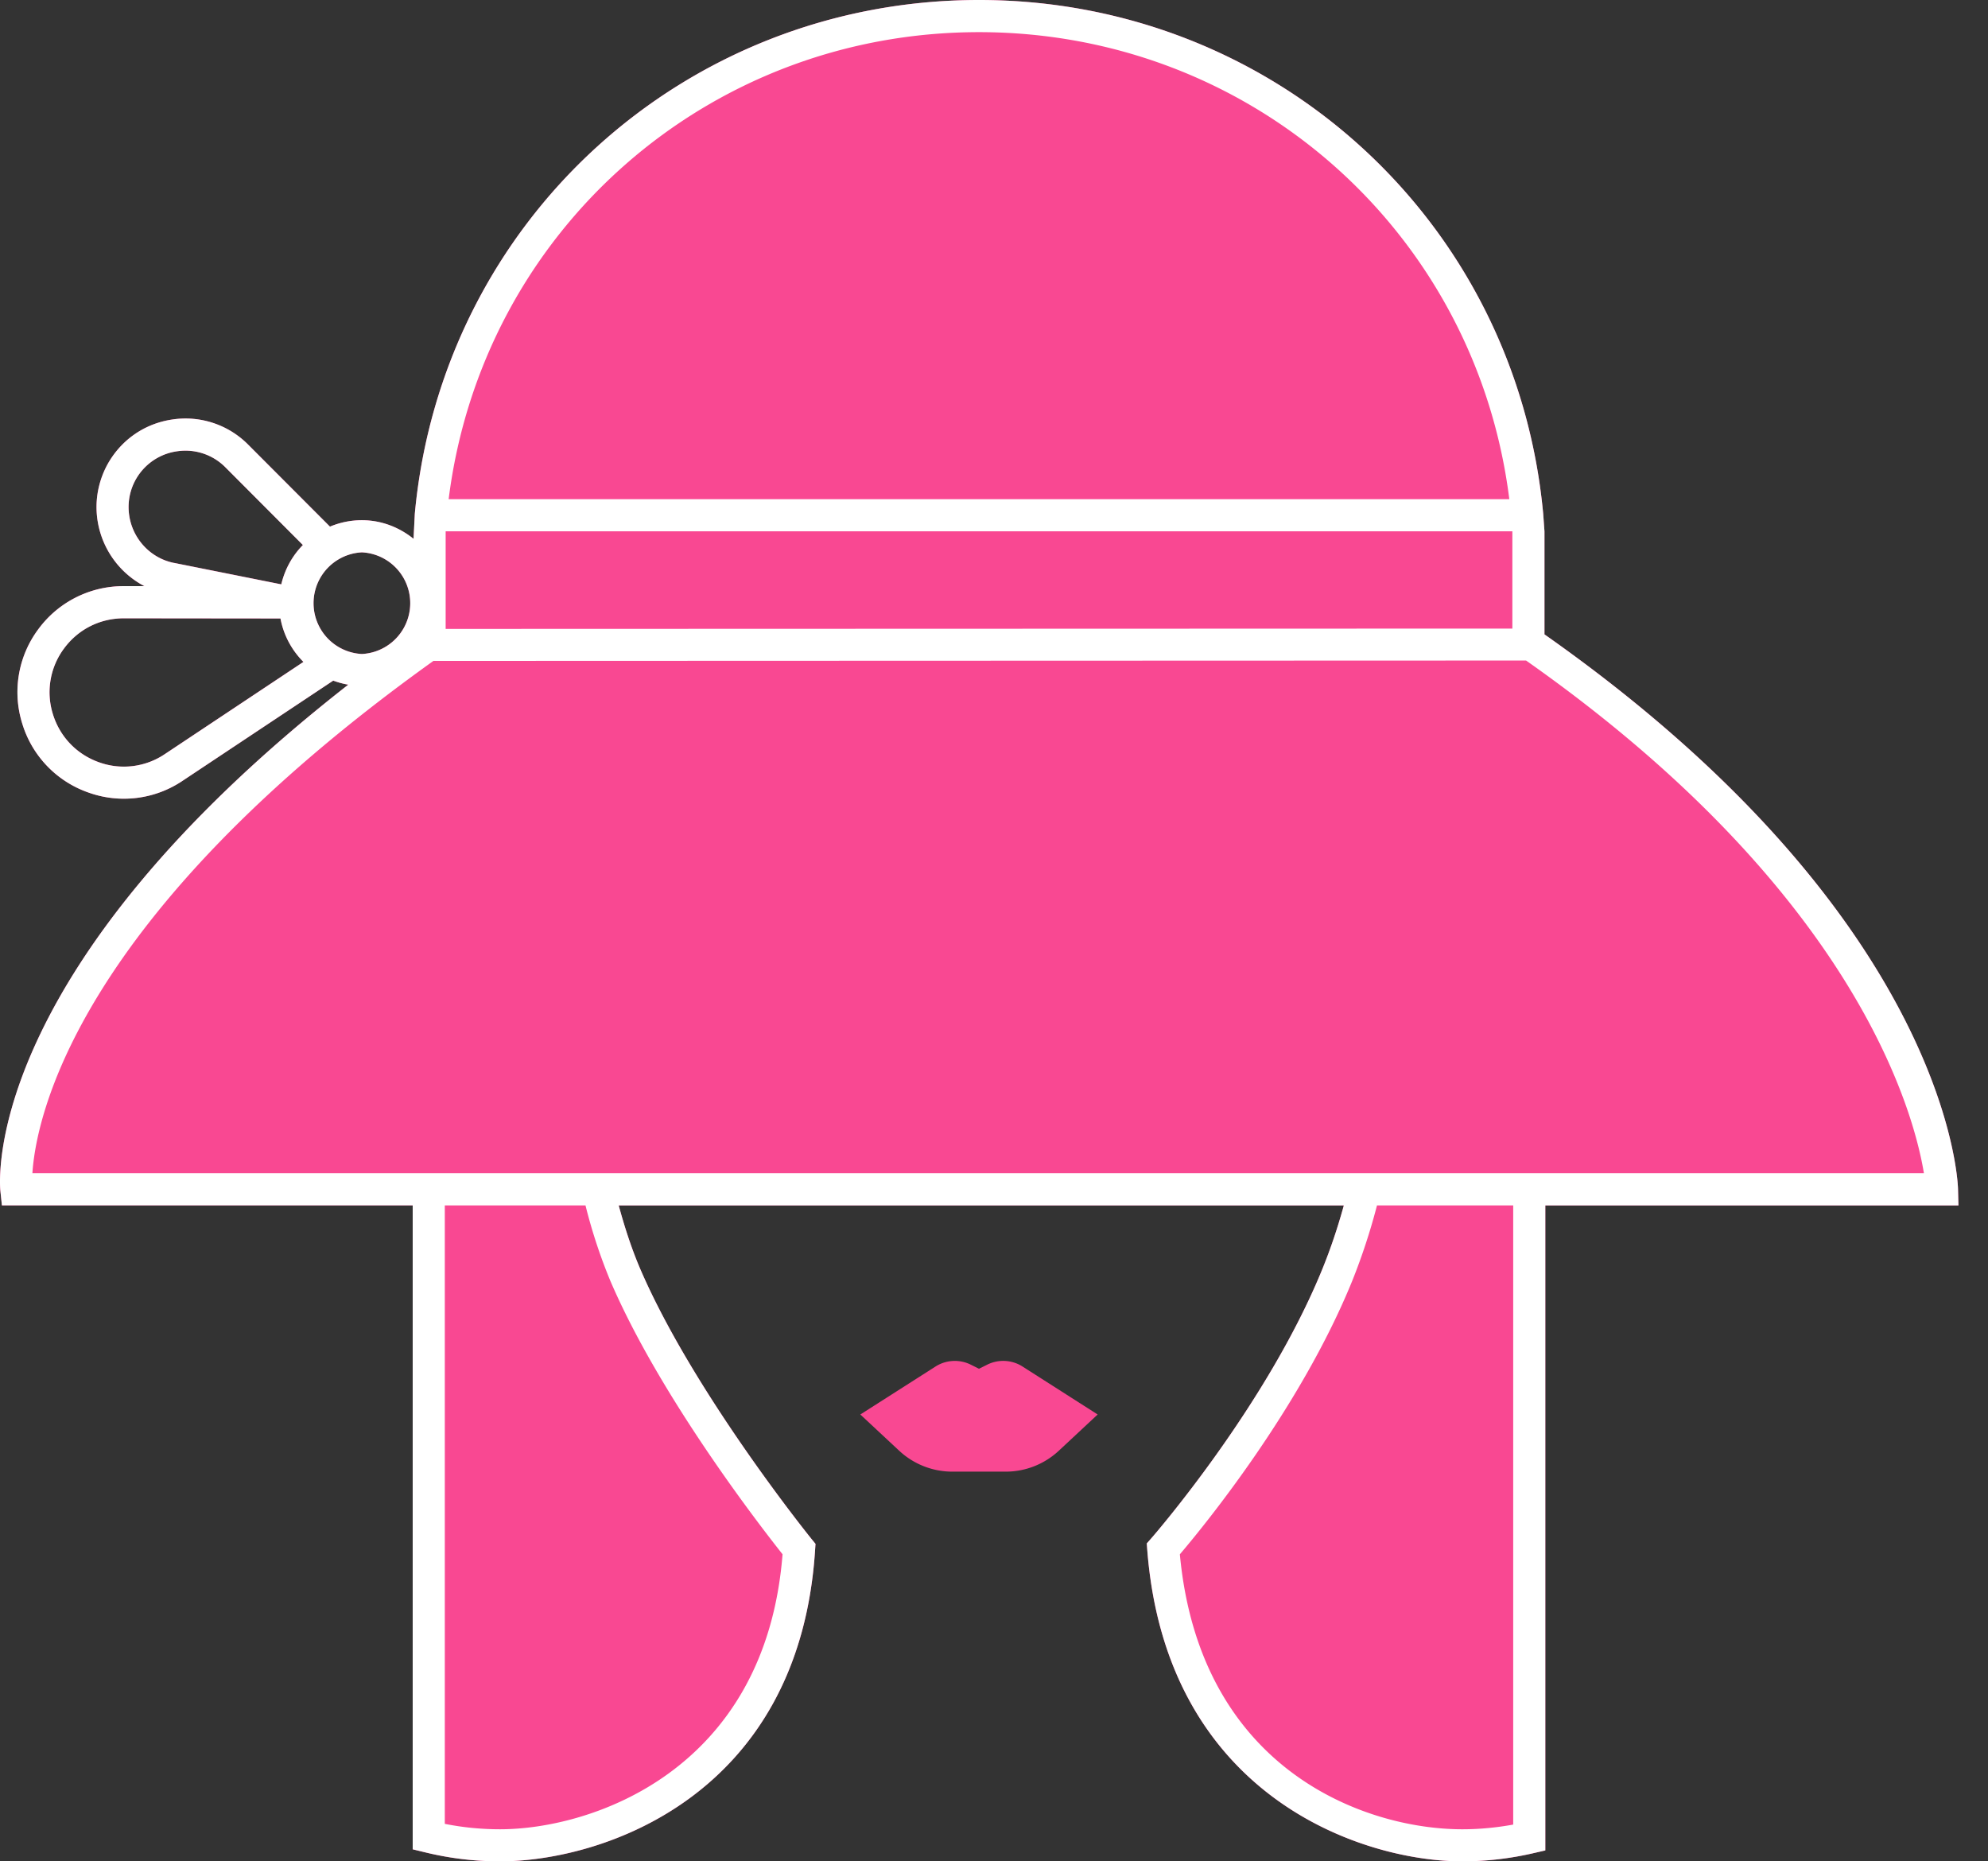
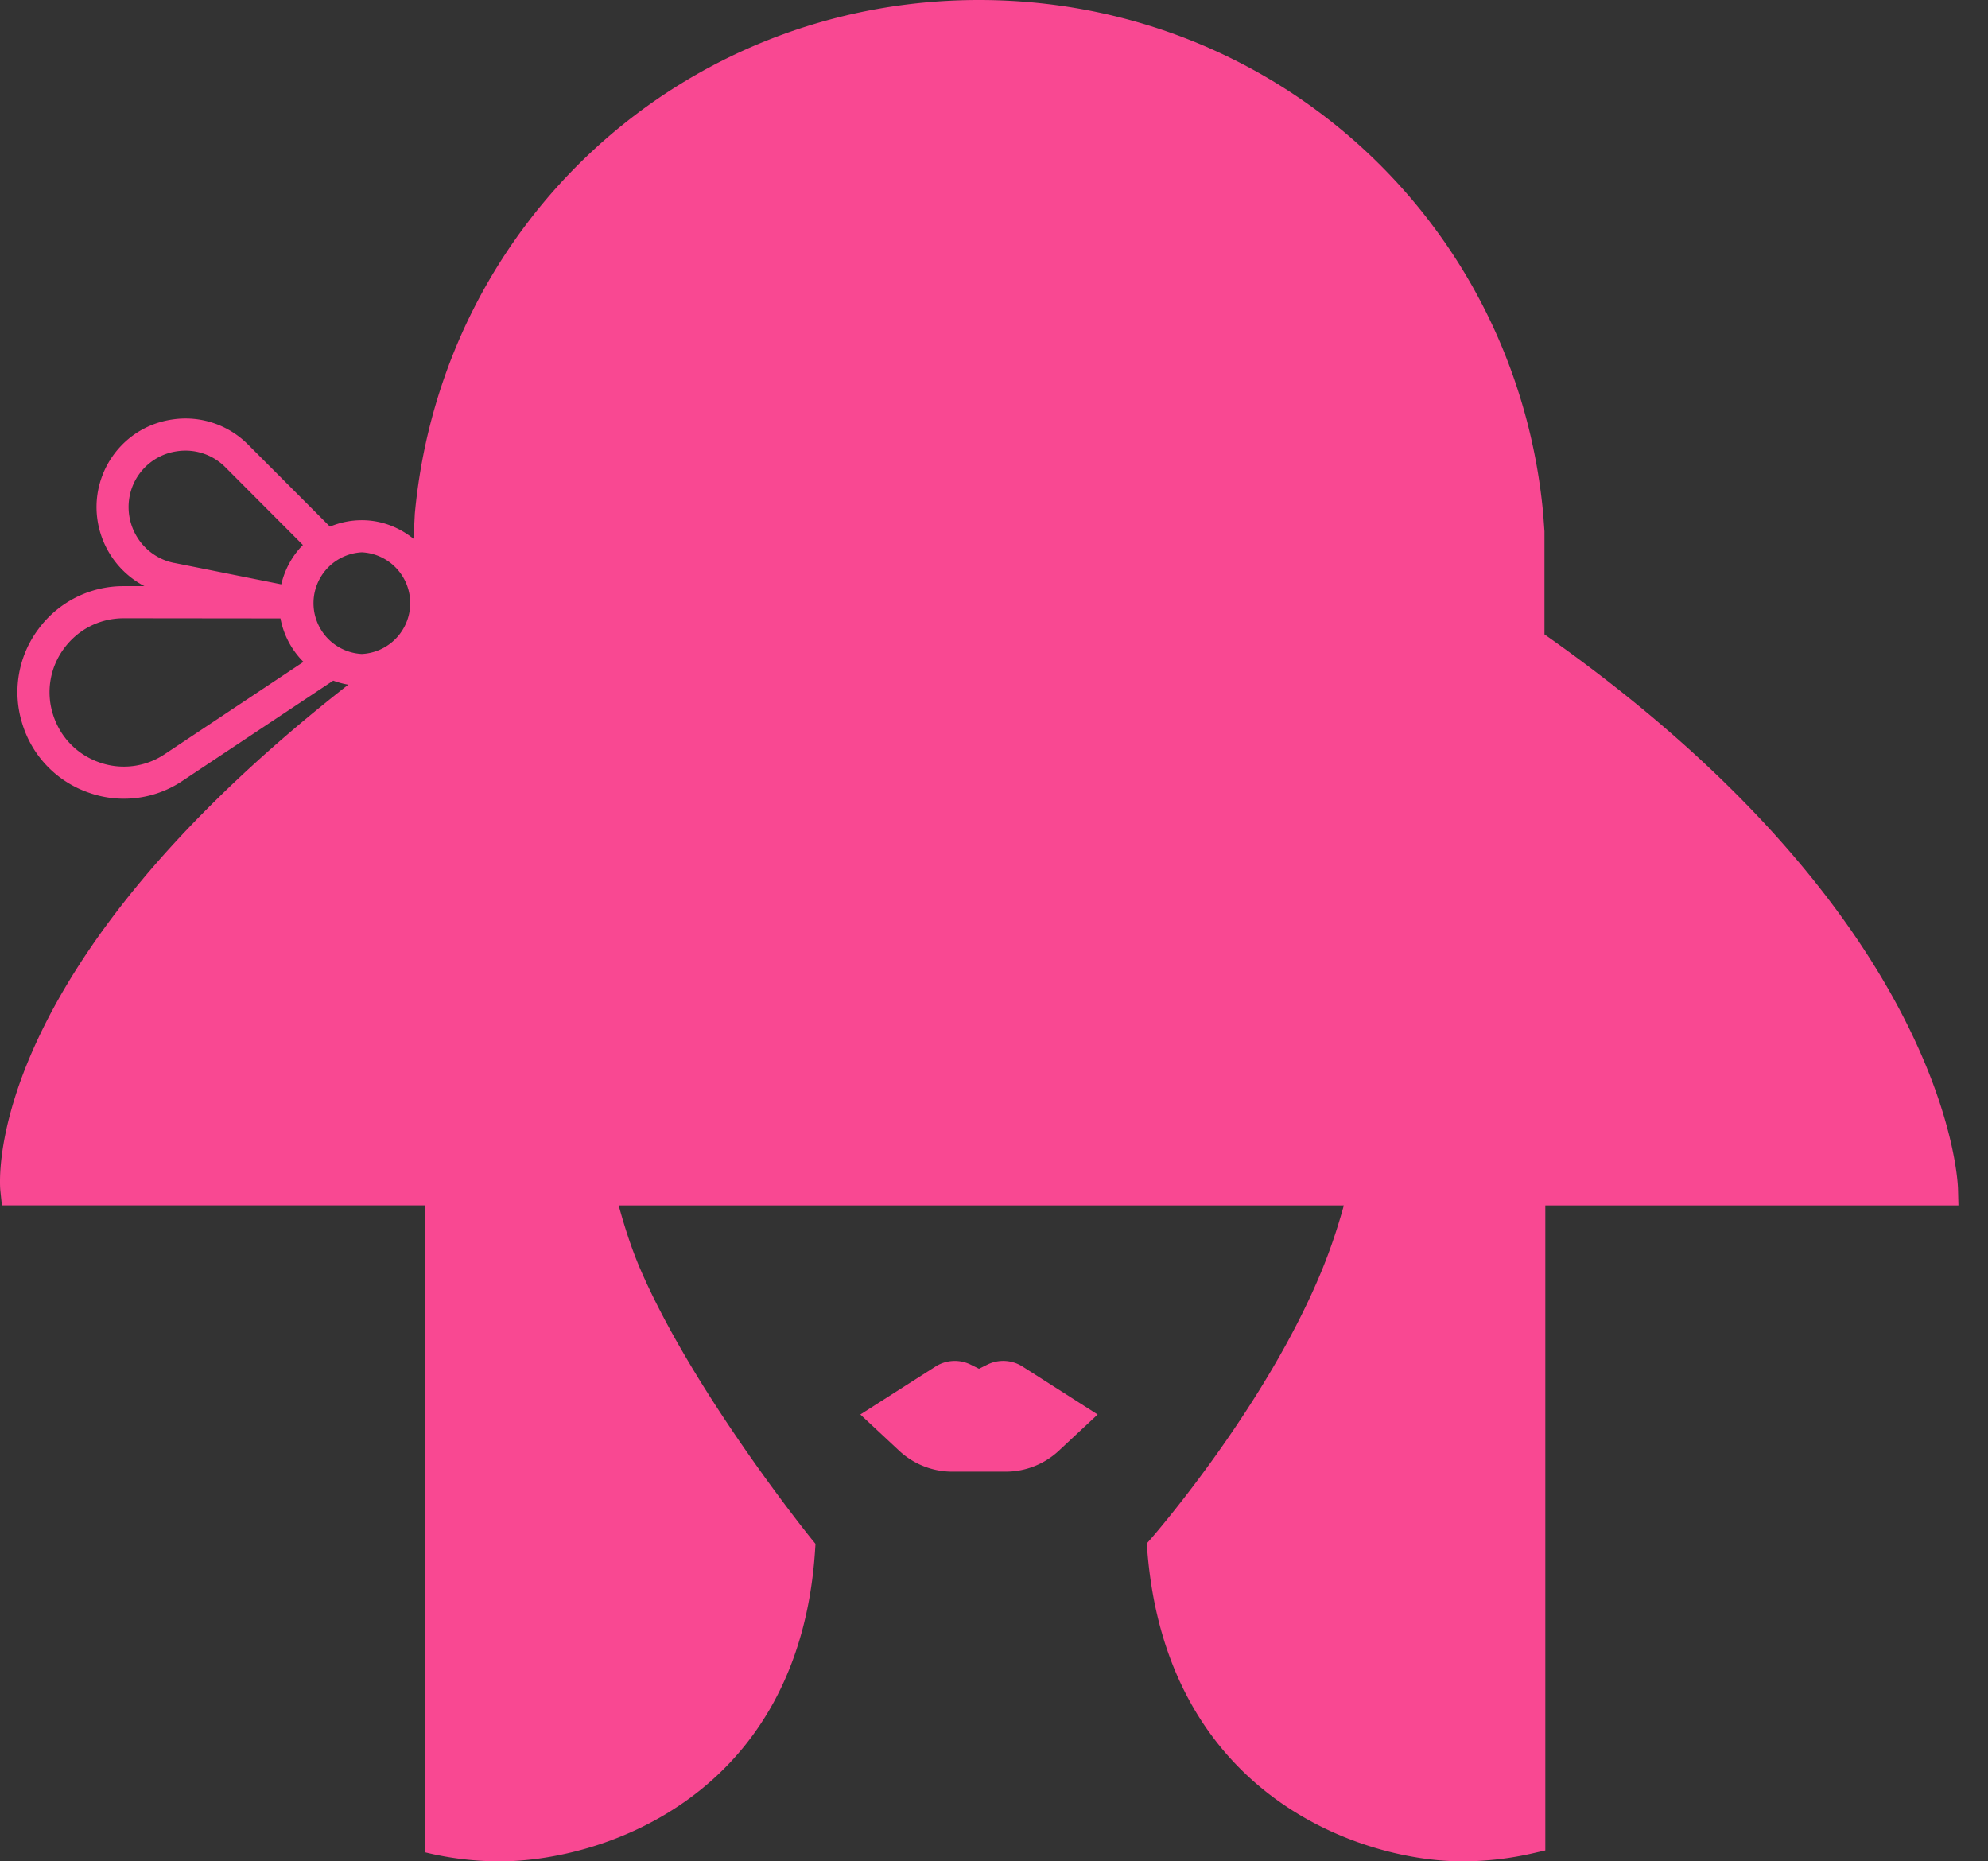
<svg xmlns="http://www.w3.org/2000/svg" width="47" height="44" viewBox="0 0 47 44" fill="none">
  <rect x="0" y="0" width="47" height="44" fill="#333333" stroke="none" />
-   <path d="m24.176 32.304 1.775 1.133-.918.856a1.84 1.84 0 0 1-1.255.495h-1.264c-.466 0-.915-.177-1.256-.495l-.918-.856 1.776-1.133a.85.85 0 0 1 .837-.044l.192.096.193-.096a.849.849 0 0 1 .838.044zm22.125-3.81h-9.767v15.248l-.295.068a7.47 7.47 0 0 1-1.67.19c-2.375 0-6.988-1.538-7.445-7.355l-.012-.16.106-.12c.027-.031 2.731-3.13 4.05-6.378.187-.461.354-.953.503-1.493H14.627c.129.474.29.988.504 1.49 1.26 2.933 4.027 6.362 4.055 6.396l.094.115-.01.148C18.894 42.463 14.235 44 11.823 44a7.437 7.437 0 0 1-1.777-.214l-.289-.07V28.493H.045l-.036-.34c-.023-.22-.43-5.205 8.225-11.968a1.993 1.993 0 0 1-.356-.096l-3.56 2.367a2.483 2.483 0 0 1-2.237.275 2.491 2.491 0 0 1-1.559-1.64 2.486 2.486 0 0 1 .386-2.22 2.494 2.494 0 0 1 2.02-1.015h.487a2.114 2.114 0 0 1-1.133-1.872c0-.338.085-.677.246-.982.32-.594.884-.99 1.55-1.086a2.084 2.084 0 0 1 1.791.597l1.932 1.936c.232-.097.487-.152.754-.152.464 0 .886.169 1.222.44l.03-.593C10.45 5.221 16.185 0 23.146 0S35.84 5.22 36.484 12.144l.03.415v2.437c9.476 6.66 9.77 12.846 9.777 13.108l.01.39zM8.555 13.056a1.203 1.203 0 0 0 0 2.403 1.203 1.203 0 0 0 0-2.403zm-4.439.25 2.534.507c.084-.357.262-.678.511-.93l-1.83-1.835a1.328 1.328 0 0 0-1.144-.381 1.33 1.33 0 0 0-1.147 1.317c0 .643.452 1.199 1.076 1.323zm3.058 2.34a1.958 1.958 0 0 1-.543-1.027l-3.703-.004c-.562 0-1.076.258-1.41.708a1.733 1.733 0 0 0-.27 1.55c.163.537.56.955 1.088 1.144a1.731 1.731 0 0 0 1.56-.191l3.278-2.18z" fill="#F94892" />
-   <path d="M46.301 28.494h-9.767v15.248l-.295.068a7.47 7.47 0 0 1-1.67.19c-2.375 0-6.988-1.538-7.445-7.355l-.012-.16.106-.12c.027-.031 2.731-3.13 4.05-6.378.187-.461.354-.953.503-1.493H14.627c.129.474.29.988.504 1.49 1.26 2.933 4.027 6.362 4.055 6.396l.094.115-.01.148C18.894 42.463 14.235 44 11.823 44a7.437 7.437 0 0 1-1.777-.214l-.289-.07V28.493H.045l-.036-.34c-.023-.22-.43-5.205 8.225-11.968a1.993 1.993 0 0 1-.356-.096l-3.56 2.367a2.483 2.483 0 0 1-2.237.275 2.491 2.491 0 0 1-1.559-1.64 2.486 2.486 0 0 1 .386-2.22 2.494 2.494 0 0 1 2.02-1.015h.487a2.114 2.114 0 0 1-1.133-1.872c0-.338.085-.677.246-.982.32-.594.884-.99 1.55-1.086a2.084 2.084 0 0 1 1.791.597l1.932 1.936c.232-.097.487-.152.754-.152.464 0 .886.169 1.222.44l.03-.593C10.45 5.221 16.185 0 23.146 0S35.84 5.22 36.484 12.144l.03.415v2.437c9.476 6.66 9.77 12.846 9.777 13.108l.01.39zM10.608 11.8h25.075C34.891 5.476 29.573.76 23.145.76s-11.746 4.717-12.538 11.04zm-.072.76v2.307l25.219-.008v-2.299H10.536zm-1.98.497a1.203 1.203 0 0 0 0 2.403 1.203 1.203 0 0 0 0-2.403zm-4.44.25 2.534.507c.084-.357.262-.678.511-.93l-1.83-1.835a1.328 1.328 0 0 0-1.144-.381 1.33 1.33 0 0 0-1.147 1.317c0 .643.452 1.199 1.076 1.323zm3.058 2.34a1.958 1.958 0 0 1-.543-1.027l-3.703-.004c-.562 0-1.076.258-1.41.708a1.733 1.733 0 0 0-.27 1.55c.163.537.56.955 1.088 1.144a1.731 1.731 0 0 0 1.56-.191l3.278-2.18zm7.258 14.637a12.59 12.59 0 0 1-.59-1.79h-3.326v14.62c.426.085.864.128 1.306.128 2.145 0 6.273-1.364 6.679-6.501-.51-.643-2.887-3.704-4.069-6.457zM35.775 43.13V28.494h-3.22a14.827 14.827 0 0 1-.584 1.78c-1.233 3.035-3.546 5.845-4.077 6.468.478 5.126 4.408 6.5 6.676 6.5.401 0 .805-.038 1.205-.111zm9.71-15.396c-.236-1.439-1.606-6.636-9.406-12.12l-25.832.009C1.756 21.702.848 26.456.766 27.734h44.718z" fill="#fff" />
+   <path d="m24.176 32.304 1.775 1.133-.918.856a1.84 1.84 0 0 1-1.255.495h-1.264c-.466 0-.915-.177-1.256-.495l-.918-.856 1.776-1.133a.85.85 0 0 1 .837-.044l.192.096.193-.096a.849.849 0 0 1 .838.044zm22.125-3.81h-9.767v15.248l-.295.068a7.47 7.47 0 0 1-1.67.19c-2.375 0-6.988-1.538-7.445-7.355l-.012-.16.106-.12c.027-.031 2.731-3.13 4.05-6.378.187-.461.354-.953.503-1.493H14.627c.129.474.29.988.504 1.49 1.26 2.933 4.027 6.362 4.055 6.396l.094.115-.01.148C18.894 42.463 14.235 44 11.823 44a7.437 7.437 0 0 1-1.777-.214V28.493H.045l-.036-.34c-.023-.22-.43-5.205 8.225-11.968a1.993 1.993 0 0 1-.356-.096l-3.56 2.367a2.483 2.483 0 0 1-2.237.275 2.491 2.491 0 0 1-1.559-1.64 2.486 2.486 0 0 1 .386-2.22 2.494 2.494 0 0 1 2.02-1.015h.487a2.114 2.114 0 0 1-1.133-1.872c0-.338.085-.677.246-.982.32-.594.884-.99 1.55-1.086a2.084 2.084 0 0 1 1.791.597l1.932 1.936c.232-.097.487-.152.754-.152.464 0 .886.169 1.222.44l.03-.593C10.45 5.221 16.185 0 23.146 0S35.84 5.22 36.484 12.144l.03.415v2.437c9.476 6.66 9.77 12.846 9.777 13.108l.01.39zM8.555 13.056a1.203 1.203 0 0 0 0 2.403 1.203 1.203 0 0 0 0-2.403zm-4.439.25 2.534.507c.084-.357.262-.678.511-.93l-1.83-1.835a1.328 1.328 0 0 0-1.144-.381 1.33 1.33 0 0 0-1.147 1.317c0 .643.452 1.199 1.076 1.323zm3.058 2.34a1.958 1.958 0 0 1-.543-1.027l-3.703-.004c-.562 0-1.076.258-1.41.708a1.733 1.733 0 0 0-.27 1.55c.163.537.56.955 1.088 1.144a1.731 1.731 0 0 0 1.56-.191l3.278-2.18z" fill="#F94892" />
</svg>